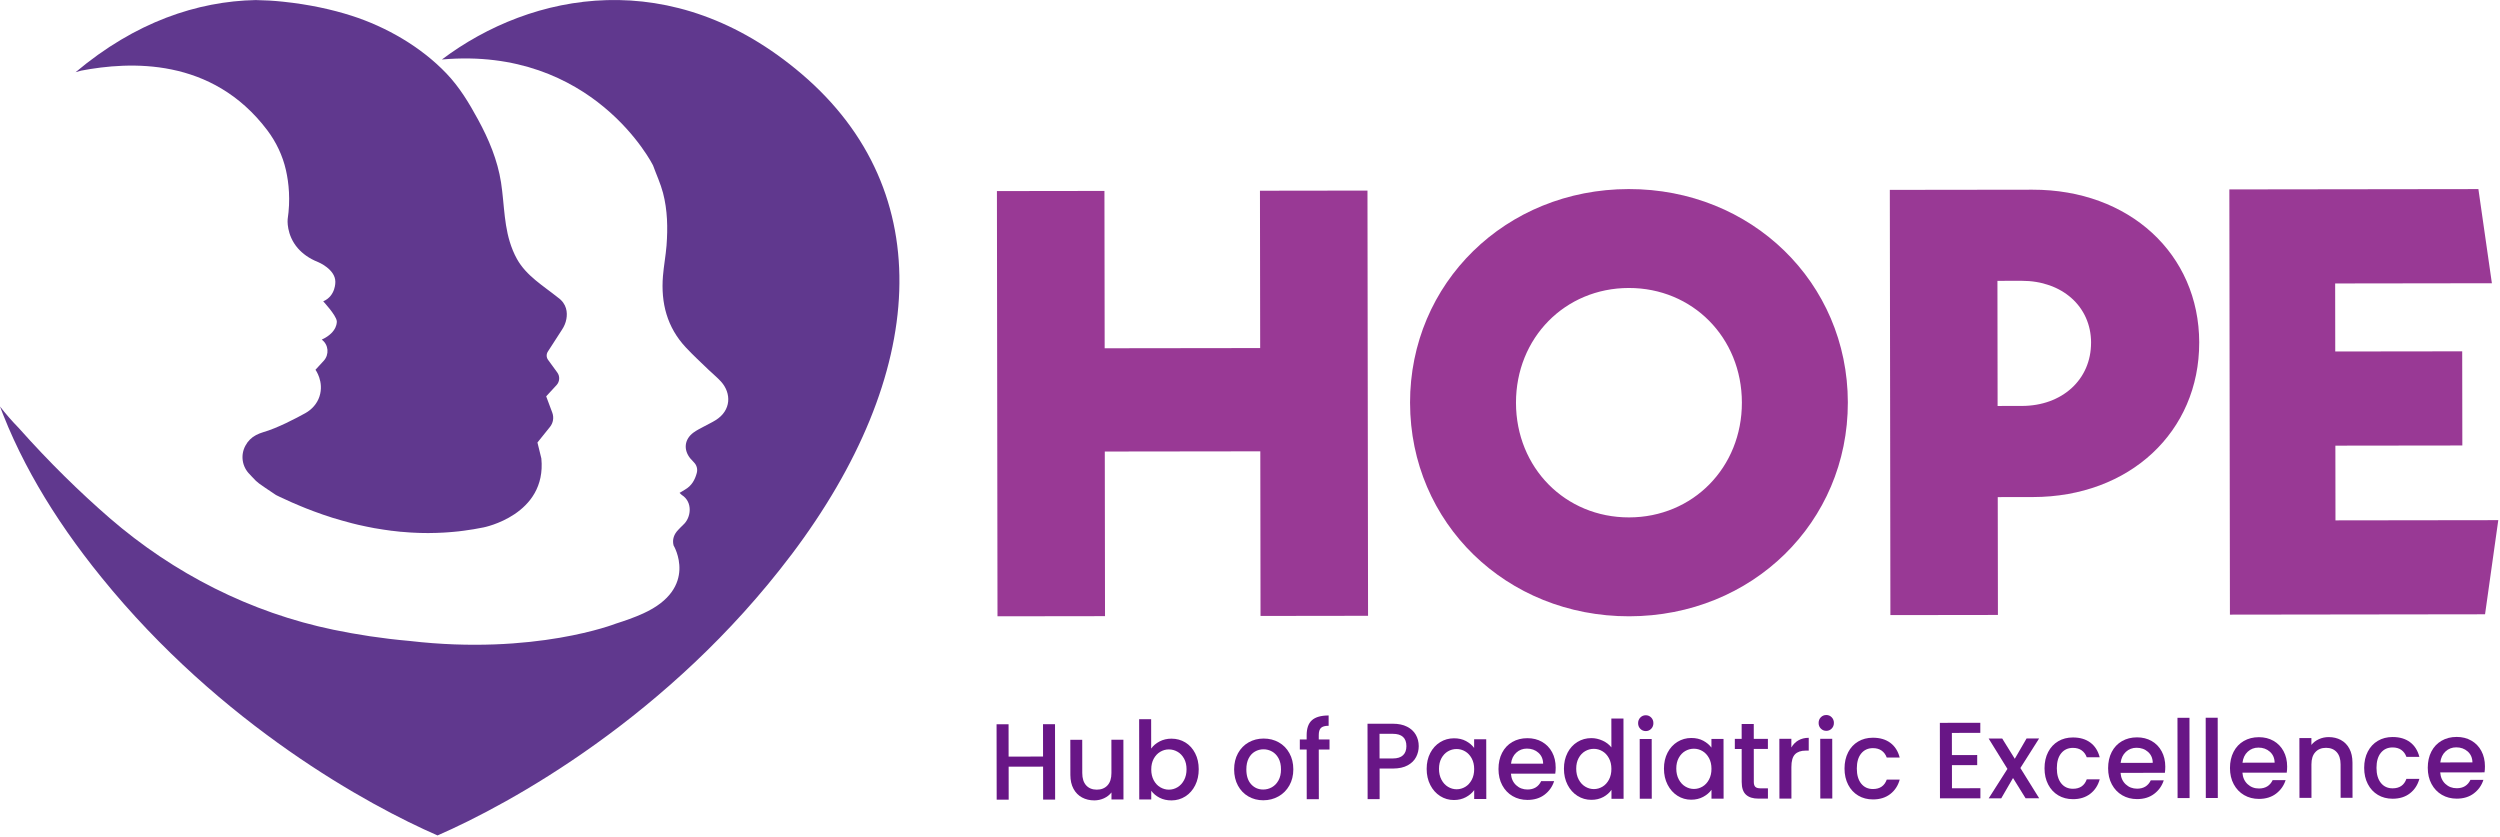
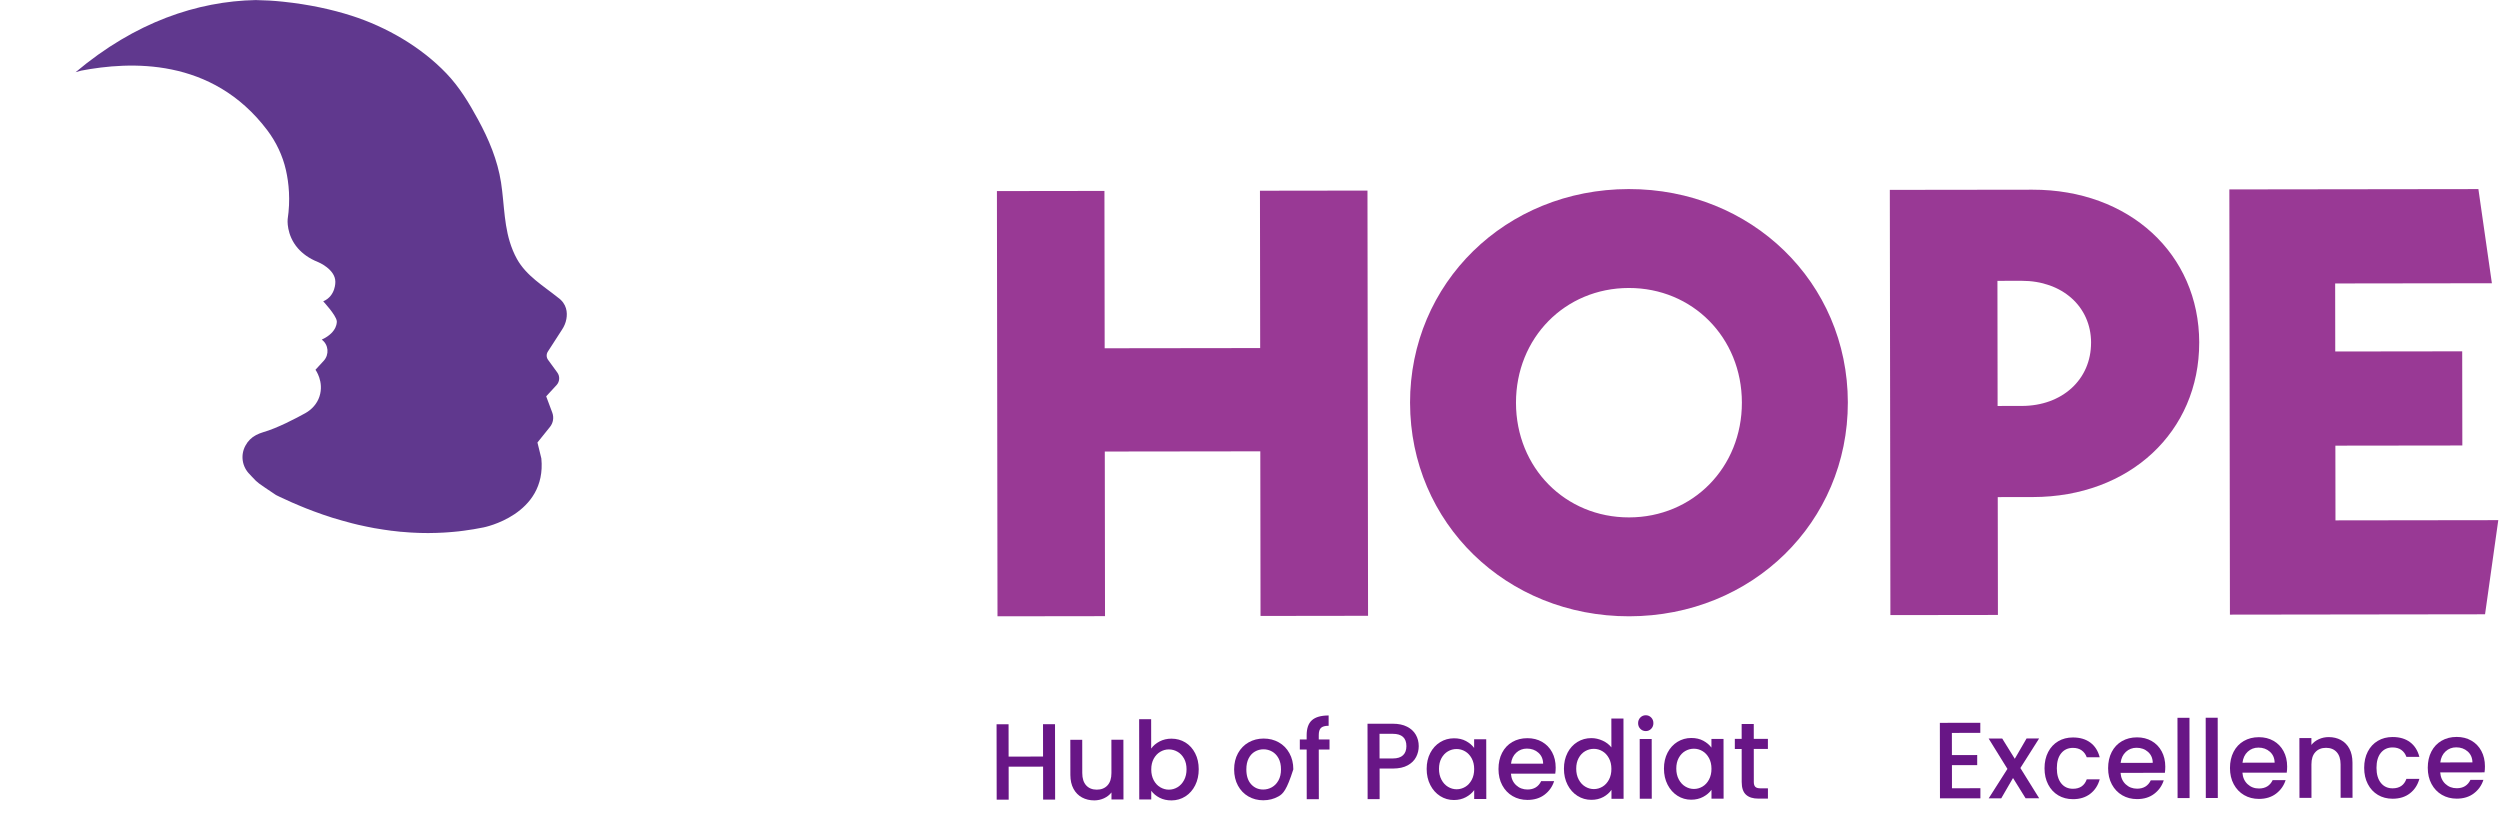
<svg xmlns="http://www.w3.org/2000/svg" width="1356" height="454" viewBox="0 0 1356 454" fill="none">
  <g clip-path="url(#clip0_152_112)">
    <path d="M278.12 135.74C278.79 137.36 279.54 138.94 280.4 140.48C285.49 149.62 294.62 154.96 302.58 161.35C307.49 164.79 307.83 169.55 307.21 172.99C306.85 175.08 305.99 177.08 304.83 178.81L297.15 190.71C296.26 192.09 296.31 193.87 297.28 195.19L302.27 202.04C303.8 204.11 303.61 207.01 301.86 208.89L296.25 214.97L299.56 223.82C300.54 226.46 300.05 229.41 298.29 231.58L291.51 240.01L293.63 248.65C296.63 279.4 262.26 286.07 262.26 286.07C258.66 286.79 255.1 287.41 251.58 287.85C249.74 288.11 247.88 288.32 246.05 288.47C245.12 288.55 244.21 288.63 243.28 288.7C242.37 288.78 241.44 288.83 240.54 288.88C239.32 288.93 238.11 288.98 236.92 289.04C235.55 289.09 234.18 289.09 232.83 289.12H231.51C230.29 289.12 229.1 289.09 227.89 289.07C227.66 289.07 227.45 289.07 227.22 289.04H227.04C225.72 289.01 224.4 288.96 223.11 288.86C222.95 288.86 222.83 288.83 222.7 288.83C222.62 288.83 222.52 288.8 222.44 288.8H222.18C220.65 288.7 219.1 288.57 217.58 288.44H217.37C215.84 288.28 214.29 288.1 212.79 287.92H212.61C211.08 287.71 209.58 287.51 208.01 287.27C206.46 287.04 204.93 286.78 203.41 286.52H203.33C200.28 285.95 197.28 285.33 194.33 284.66C193.19 284.38 192.05 284.12 190.94 283.83C189.1 283.36 187.29 282.87 185.53 282.36C183.75 281.87 181.99 281.35 180.25 280.81C176.78 279.7 173.42 278.56 170.14 277.32C168.74 276.8 167.37 276.29 166.03 275.74C165 275.33 163.99 274.94 163 274.5C161.45 273.85 159.95 273.21 158.42 272.56C156.2 271.58 154.02 270.57 151.93 269.59C151.23 269.25 150.53 268.92 149.86 268.58C149.78 268.53 149.73 268.5 149.68 268.48C149.63 268.46 149.58 268.43 149.55 268.4C147.51 267.06 145.62 265.79 143.96 264.65C142.68 263.76 141.54 262.96 140.5 262.23L138.78 260.78C136.64 258.61 135.51 257.33 135.51 257.33C131.29 253.24 130.31 246.88 133.13 241.71C134.42 239.25 136.44 237.24 138.9 235.97C140.12 235.35 141.38 234.83 142.7 234.44C150.41 232.24 160.52 226.91 165.62 224.09C169.19 222.1 172.03 218.92 173.28 215.04C175.89 207.07 171.11 200.56 171.11 200.56L175.61 195.67C178.66 192.31 178.22 187.01 174.63 184.29C174.6 184.21 174.55 184.19 174.55 184.19C183.42 180.08 182.67 174.15 182.67 174.15C182.31 170.94 175.32 163.44 175.32 163.44C182.2 160.49 181.89 152.84 181.89 152.84C181.89 146.01 172.6 142.18 172.6 142.18C167.56 140.19 164.07 137.5 161.58 134.68C155.17 127.33 156.02 118.93 156.02 118.93C157.6 108.38 156.67 99.25 155.09 92.26C153.31 84.4 149.79 77.03 144.95 70.61C114.95 30.91 70.36 33.31 44.03 38.31C44.03 38.31 42.94 38.57 41 39.16C73.37 11.93 107.07 0.68 138.68 0.03C143.59 0.11 148.51 0.39 153.42 0.91C167.75 2.41 180.14 5.15 190.72 8.54C209.55 14.57 228.33 25.39 242.13 39.83C249.3 47.34 254.37 55.82 259.3 64.86C265.11 75.52 269.89 86.89 271.76 98.95C273.68 111.38 273.22 123.84 278.13 135.73L278.12 135.74Z" fill="#60388E" />
-     <path d="M429.2 300.93C362.81 388.89 276.37 436.14 237.32 453.14C200.13 436.95 119.85 393.27 54.93 313.04C54.93 313.04 54.92 313.023 54.9 312.99C51.69 309.06 48.56 305.05 45.46 300.94C32.99 284.44 22.44 267.89 13.88 251.46C9.28 242.64 5.24 233.85 1.8 225.13C1.18 223.58 0.58 222.03 -0.01 220.47C3.12 224.5 6.51 228.41 10.18 232.16C26.66 250.68 43.16 266.84 59.5 281.02C94.26 311.1 135.9 332.28 180.93 341.59C193.47 344.18 207.28 346.35 222.08 347.64C290.13 355.58 333.97 338.28 333.97 338.28C339.01 336.68 344.01 334.94 348.84 332.75C379.28 318.94 365.34 295.82 365.34 295.82C364.54 292.59 365.57 289.74 367.9 287.36C368.81 286.43 369.68 285.47 370.64 284.59C374.86 280.81 375.89 272.38 369.89 268.53C369.5 268.27 369.19 267.91 368.6 267.34C369.69 266.69 370.64 266.1 371.6 265.53C375.09 263.54 376.93 260.33 377.94 256.52C378.48 254.48 377.91 252.31 376.42 250.82C375.72 250.12 375.02 249.37 374.4 248.62C370.6 243.91 371.22 238.27 376.11 234.65C377.82 233.38 379.76 232.45 381.62 231.44C383.79 230.22 386.07 229.22 388.16 227.9C396.67 222.62 396.8 213.29 391.06 206.95C388.99 204.67 386.56 202.73 384.36 200.61C380.2 196.58 375.9 192.64 371.95 188.4C361.79 177.51 358.4 164.3 359.59 149.71C360.03 144.2 361.09 138.72 361.53 133.18C362.25 123.61 362.07 113.99 359.62 104.63C358.28 99.53 356 94.67 354.19 89.66C354.19 89.66 321.89 25 239.69 32.27C239.72 32.24 239.77 32.22 239.79 32.19C288.26 -4.23 364.68 -19.74 434.93 40.21C509.65 103.99 502.98 203.23 429.21 300.94L429.2 300.93Z" fill="#60388E" />
    <path d="M741.72 103.37L742.03 334.01L683.71 334.09L683.59 244.8L599.24 244.91L599.36 334.2L541.04 334.28L540.73 103.64L599.05 103.56L599.17 188.9L683.52 188.79L683.4 103.45L741.72 103.37Z" fill="#993995" />
    <path d="M764.81 218.57C764.72 153.49 816.72 102.64 883.38 102.55C950.05 102.46 1002.18 153.18 1002.27 218.25C1002.36 283.33 950.36 334.19 883.7 334.28C817.04 334.37 764.91 283.65 764.82 218.57H764.81ZM944.8 218.33C944.75 183.1 918.05 156.15 883.45 156.2C848.85 156.25 822.23 183.27 822.27 218.5C822.32 253.74 849.02 280.69 883.62 280.64C918.22 280.59 944.85 253.57 944.8 218.33Z" fill="#993995" />
    <path d="M1192.85 185.79C1192.92 234.22 1155.07 269.53 1102.69 269.6L1083.58 269.63L1083.67 333.55L1025.35 333.63L1025.04 102.99L1102.47 102.89C1154.85 102.82 1192.79 137.7 1192.86 185.8L1192.85 185.79ZM1134.2 185.87C1134.17 166.1 1118.34 152.28 1096.59 152.31L1083.41 152.33L1083.5 220.2L1096.68 220.18C1118.43 220.15 1134.22 205.96 1134.19 185.87H1134.2Z" fill="#993995" />
    <path d="M1355.07 282.11L1347.89 333.19L1209.51 333.38L1209.2 102.74L1344.28 102.56L1351.6 153.63L1266.59 153.75L1266.64 190.65L1335.5 190.56L1335.57 241.63L1266.71 241.72L1266.76 282.25L1355.07 282.13V282.11Z" fill="#993995" />
    <path d="M572.24 392.8L572.3 433.7H565.79L565.77 415.82L547.09 415.85L547.11 433.74H540.6L540.54 392.85H547.05L547.07 410.38L565.75 410.35L565.73 392.81H572.24V392.8Z" fill="#681686" />
    <path d="M609.33 401.22L609.37 433.64H602.86V429.82C601.83 431.15 600.49 432.21 598.84 432.97C597.18 433.74 595.42 434.12 593.56 434.13C591.08 434.13 588.87 433.61 586.9 432.55C584.94 431.49 583.39 429.93 582.27 427.85C581.14 425.77 580.58 423.26 580.57 420.32L580.54 401.25H587L587.02 419.31C587.02 422.21 587.73 424.44 589.14 425.99C590.55 427.54 592.48 428.31 594.91 428.31C597.35 428.31 599.28 427.53 600.71 425.98C602.14 424.43 602.85 422.2 602.84 419.3L602.82 401.23H609.33V401.22Z" fill="#681686" />
    <path d="M628.95 402.16C630.87 401.16 633.01 400.65 635.38 400.65C638.16 400.65 640.67 401.33 642.92 402.7C645.17 404.07 646.94 406.02 648.24 408.55C649.54 411.08 650.19 413.97 650.19 417.23C650.19 420.49 649.55 423.4 648.26 425.97C646.97 428.54 645.19 430.54 642.93 431.98C640.67 433.42 638.16 434.13 635.42 434.14C632.98 434.14 630.82 433.66 628.93 432.68C627.04 431.7 625.55 430.45 624.44 428.92V433.63H617.93L617.87 390.09H624.38L624.4 406.03C625.5 404.46 627.01 403.17 628.94 402.17L628.95 402.16ZM642.22 411.44C641.32 409.81 640.14 408.58 638.67 407.74C637.2 406.9 635.63 406.48 633.96 406.48C632.32 406.48 630.77 406.92 629.31 407.78C627.84 408.65 626.67 409.9 625.77 411.55C624.88 413.2 624.43 415.14 624.44 417.38C624.44 419.62 624.89 421.57 625.79 423.23C626.69 424.9 627.87 426.16 629.34 427.02C630.81 427.88 632.36 428.31 634 428.31C635.68 428.31 637.25 427.86 638.71 426.98C640.17 426.1 641.35 424.81 642.25 423.12C643.14 421.43 643.59 419.47 643.58 417.23C643.58 414.99 643.13 413.06 642.23 411.44H642.22Z" fill="#681686" />
-     <path d="M677.12 431.99C674.72 430.6 672.83 428.64 671.46 426.11C670.09 423.58 669.4 420.65 669.39 417.32C669.39 414.03 670.09 411.1 671.49 408.55C672.9 406 674.82 404.03 677.25 402.66C679.69 401.28 682.41 400.59 685.42 400.59C688.43 400.59 691.15 401.27 693.59 402.64C696.03 404.01 697.96 405.97 699.37 408.52C700.78 411.07 701.49 413.99 701.5 417.28C701.5 420.58 700.78 423.5 699.34 426.05C697.9 428.6 695.93 430.58 693.44 431.97C690.95 433.37 688.2 434.07 685.19 434.07C682.22 434.07 679.53 433.38 677.13 431.99H677.12ZM689.88 427C691.34 426.17 692.53 424.94 693.45 423.29C694.36 421.64 694.82 419.64 694.81 417.29C694.81 414.94 694.37 412.95 693.49 411.32C692.61 409.7 691.45 408.47 690 407.65C688.55 406.83 686.99 406.42 685.31 406.42C683.63 406.42 682.08 406.84 680.66 407.66C679.23 408.49 678.1 409.71 677.27 411.34C676.43 412.97 676.02 414.96 676.02 417.31C676.02 420.8 676.89 423.5 678.63 425.4C680.37 427.3 682.55 428.25 685.17 428.24C686.85 428.24 688.42 427.82 689.88 427Z" fill="#681686" />
+     <path d="M677.12 431.99C674.72 430.6 672.83 428.64 671.46 426.11C670.09 423.58 669.4 420.65 669.39 417.32C669.39 414.03 670.09 411.1 671.49 408.55C672.9 406 674.82 404.03 677.25 402.66C679.69 401.28 682.41 400.59 685.42 400.59C688.43 400.59 691.15 401.27 693.59 402.64C696.03 404.01 697.96 405.97 699.37 408.52C700.78 411.07 701.49 413.99 701.5 417.28C697.9 428.6 695.93 430.58 693.44 431.97C690.95 433.37 688.2 434.07 685.19 434.07C682.22 434.07 679.53 433.38 677.13 431.99H677.12ZM689.88 427C691.34 426.17 692.53 424.94 693.45 423.29C694.36 421.64 694.82 419.64 694.81 417.29C694.81 414.94 694.37 412.95 693.49 411.32C692.61 409.7 691.45 408.47 690 407.65C688.55 406.83 686.99 406.42 685.31 406.42C683.63 406.42 682.08 406.84 680.66 407.66C679.23 408.49 678.1 409.71 677.27 411.34C676.43 412.97 676.02 414.96 676.02 417.31C676.02 420.8 676.89 423.5 678.63 425.4C680.37 427.3 682.55 428.25 685.17 428.24C686.85 428.24 688.42 427.82 689.88 427Z" fill="#681686" />
    <path d="M721.13 406.54H715.3L715.34 433.5H708.77L708.73 406.56H705.02V401.09H708.73V398.79C708.73 395.06 709.68 392.35 711.6 390.64C713.52 388.93 716.54 388.07 720.65 388.07V393.66C718.68 393.66 717.29 394.05 716.49 394.81C715.69 395.58 715.29 396.9 715.3 398.78V401.07H721.13V406.54Z" fill="#681686" />
    <path d="M768.1 410.6C767.15 412.45 765.63 413.95 763.54 415.11C761.45 416.27 758.76 416.85 755.49 416.86H748.29L748.31 433.46H741.8L741.74 392.57L755.45 392.55C758.5 392.55 761.08 393.08 763.19 394.16C765.31 395.24 766.89 396.7 767.94 398.54C768.99 400.38 769.52 402.44 769.52 404.72C769.52 406.8 769.05 408.76 768.1 410.61V410.6ZM761.01 409.64C762.23 408.48 762.83 406.84 762.83 404.72C762.83 400.25 760.36 398.02 755.45 398.02H748.25L748.27 411.39H755.47C757.95 411.38 759.79 410.8 761.01 409.64Z" fill="#681686" />
    <path d="M775.78 408.41C777.09 405.9 778.88 403.94 781.14 402.55C783.4 401.15 785.91 400.46 788.65 400.45C791.13 400.45 793.29 400.94 795.14 401.94C796.99 402.94 798.47 404.18 799.57 405.67V400.96H806.13L806.17 433.38H799.6V428.56C798.5 430.09 796.99 431.37 795.09 432.39C793.19 433.41 791.02 433.93 788.58 433.93C785.88 433.93 783.4 433.22 781.15 431.79C778.9 430.36 777.12 428.36 775.8 425.8C774.48 423.23 773.82 420.32 773.82 417.06C773.82 413.8 774.47 410.92 775.78 408.41ZM798.24 411.32C797.34 409.67 796.17 408.42 794.72 407.56C793.27 406.7 791.71 406.27 790.03 406.27C788.35 406.27 786.79 406.7 785.35 407.54C783.91 408.38 782.73 409.62 781.84 411.25C780.95 412.88 780.5 414.81 780.51 417.05C780.51 419.29 780.96 421.25 781.86 422.93C782.76 424.62 783.94 425.9 785.41 426.78C786.88 427.66 788.43 428.1 790.07 428.1C791.75 428.1 793.31 427.66 794.75 426.8C796.2 425.94 797.36 424.67 798.26 423C799.15 421.33 799.6 419.38 799.59 417.14C799.59 414.9 799.14 412.96 798.24 411.32Z" fill="#681686" />
    <path d="M843.58 419.62L819.53 419.65C819.72 422.24 820.66 424.32 822.34 425.88C824.02 427.45 826.08 428.23 828.51 428.23C832.01 428.23 834.49 426.71 835.93 423.69H842.96C842.01 426.66 840.29 429.11 837.8 431.01C835.31 432.92 832.21 433.87 828.52 433.88C825.51 433.88 822.82 433.19 820.43 431.8C818.05 430.41 816.18 428.45 814.82 425.92C813.46 423.39 812.78 420.46 812.78 417.12C812.78 413.79 813.43 410.85 814.74 408.32C816.05 405.79 817.89 403.83 820.27 402.46C822.65 401.08 825.38 400.39 828.47 400.39C831.44 400.39 834.09 401.05 836.41 402.38C838.73 403.71 840.55 405.58 841.85 407.99C843.15 410.4 843.8 413.18 843.8 416.31C843.8 417.53 843.73 418.63 843.58 419.6V419.62ZM837 414.21C836.96 411.74 836.1 409.76 834.42 408.27C832.74 406.78 830.66 406.04 828.19 406.04C825.94 406.04 824.02 406.78 822.42 408.25C820.82 409.72 819.87 411.72 819.57 414.23L836.99 414.21H837Z" fill="#681686" />
    <path d="M850.22 408.31C851.53 405.8 853.32 403.84 855.58 402.45C857.84 401.05 860.37 400.36 863.15 400.35C865.21 400.35 867.24 400.81 869.24 401.72C871.24 402.64 872.83 403.86 874.02 405.39L874 389.74H880.57L880.63 433.28H874.06V428.4C873 429.97 871.52 431.27 869.64 432.29C867.76 433.31 865.59 433.83 863.16 433.83C860.42 433.83 857.91 433.12 855.64 431.69C853.37 430.26 851.58 428.26 850.26 425.7C848.94 423.13 848.28 420.22 848.28 416.96C848.28 413.7 848.93 410.82 850.24 408.31H850.22ZM872.67 411.22C871.77 409.57 870.6 408.32 869.15 407.46C867.7 406.6 866.14 406.17 864.46 406.17C862.78 406.17 861.22 406.6 859.78 407.44C858.34 408.28 857.16 409.52 856.27 411.15C855.38 412.78 854.93 414.71 854.94 416.95C854.94 419.19 855.39 421.15 856.29 422.83C857.19 424.52 858.37 425.8 859.84 426.68C861.31 427.56 862.86 428 864.5 428C866.18 428 867.74 427.56 869.18 426.7C870.63 425.84 871.79 424.57 872.69 422.9C873.58 421.23 874.03 419.28 874.02 417.04C874.02 414.8 873.57 412.86 872.67 411.22Z" fill="#681686" />
    <path d="M889.71 395.31C888.91 394.49 888.51 393.47 888.51 392.25C888.51 391.03 888.91 390.01 889.71 389.19C890.51 388.37 891.5 387.95 892.68 387.95C893.82 387.95 894.79 388.36 895.6 389.18C896.4 390 896.8 391.02 896.8 392.24C896.8 393.46 896.4 394.48 895.6 395.3C894.8 396.13 893.83 396.54 892.69 396.54C891.51 396.54 890.52 396.13 889.72 395.31H889.71ZM895.88 400.83L895.92 433.25H889.41L889.37 400.84H895.88V400.83Z" fill="#681686" />
    <path d="M904.49 408.24C905.8 405.73 907.59 403.77 909.85 402.38C912.11 400.99 914.62 400.29 917.36 400.28C919.84 400.28 922 400.77 923.85 401.77C925.7 402.77 927.18 404.01 928.28 405.5V400.79H934.84L934.88 433.21H928.31V428.39C927.21 429.92 925.7 431.2 923.8 432.22C921.9 433.24 919.73 433.76 917.29 433.76C914.59 433.76 912.11 433.05 909.86 431.62C907.61 430.19 905.83 428.19 904.51 425.63C903.19 423.06 902.53 420.15 902.53 416.89C902.53 413.63 903.18 410.75 904.49 408.24ZM926.95 411.15C926.05 409.5 924.88 408.25 923.43 407.39C921.98 406.53 920.42 406.1 918.74 406.1C917.06 406.1 915.5 406.53 914.06 407.37C912.62 408.21 911.44 409.45 910.55 411.08C909.66 412.71 909.21 414.64 909.22 416.88C909.22 419.12 909.67 421.08 910.57 422.76C911.47 424.45 912.65 425.73 914.12 426.61C915.59 427.49 917.14 427.93 918.78 427.93C920.46 427.93 922.02 427.49 923.46 426.63C924.91 425.77 926.08 424.5 926.97 422.83C927.86 421.16 928.31 419.21 928.3 416.97C928.3 414.73 927.85 412.79 926.95 411.15Z" fill="#681686" />
    <path d="M951.25 406.23L951.27 424.18C951.27 425.4 951.55 426.27 952.1 426.8C952.65 427.33 953.6 427.59 954.93 427.59H958.93V433.17H953.79C950.86 433.18 948.61 432.48 947.05 431.07C945.49 429.66 944.7 427.37 944.7 424.19L944.68 406.24H940.97V400.77H944.68L944.67 392.7H951.24L951.25 400.75H958.91V406.21H951.25V406.23Z" fill="#681686" />
-     <path d="M975.44 401.58C977.02 400.66 978.89 400.19 981.06 400.19V407.13H979.41C976.86 407.13 974.93 407.8 973.61 409.14C972.3 410.48 971.64 412.79 971.65 416.09L971.67 433.15H965.16L965.12 400.74H971.63V405.44C972.58 403.79 973.84 402.5 975.42 401.58H975.44Z" fill="#681686" />
-     <path d="M987.62 395.18C986.82 394.36 986.42 393.34 986.42 392.12C986.42 390.9 986.82 389.88 987.62 389.06C988.42 388.24 989.41 387.82 990.59 387.82C991.73 387.82 992.7 388.23 993.51 389.05C994.31 389.87 994.71 390.89 994.71 392.11C994.71 393.33 994.31 394.35 993.51 395.17C992.71 395.99 991.74 396.41 990.6 396.41C989.42 396.41 988.43 396 987.63 395.18H987.62ZM993.8 400.7L993.84 433.12H987.33L987.29 400.71H993.8V400.7Z" fill="#681686" />
-     <path d="M1002.41 408.07C1003.72 405.54 1005.54 403.58 1007.86 402.21C1010.18 400.83 1012.85 400.14 1015.86 400.14C1019.67 400.14 1022.82 401.06 1025.32 402.92C1027.82 404.78 1029.5 407.44 1030.39 410.89H1023.36C1022.79 409.29 1021.87 408.04 1020.61 407.14C1019.35 406.24 1017.77 405.79 1015.87 405.79C1013.2 405.79 1011.08 406.77 1009.5 408.71C1007.92 410.65 1007.14 413.37 1007.14 416.86C1007.14 420.35 1007.94 423.08 1009.52 425.04C1011.1 427 1013.23 427.98 1015.9 427.97C1019.67 427.97 1022.16 426.25 1023.38 422.84H1030.41C1029.5 426.13 1027.79 428.75 1025.28 430.69C1022.77 432.63 1019.65 433.61 1015.91 433.61C1012.9 433.61 1010.23 432.92 1007.91 431.53C1005.58 430.14 1003.76 428.18 1002.45 425.65C1001.14 423.12 1000.47 420.19 1000.47 416.86C1000.47 413.53 1001.12 410.59 1002.43 408.06L1002.41 408.07Z" fill="#681686" />
    <path d="M1058.7 397.55L1058.72 409.55L1072.43 409.53V415L1058.73 415.02L1058.75 427.55L1074.17 427.53V433L1052.24 433.03L1052.18 392.07L1074.12 392.04V397.51L1058.7 397.53V397.55Z" fill="#681686" />
    <path d="M1095.85 416.57L1106.04 432.97H1098.67L1091.86 421.99L1085.48 433H1078.68L1088.83 417.05L1078.64 400.59H1086.01L1092.82 411.57L1099.2 400.56H1106L1095.85 416.57Z" fill="#681686" />
    <path d="M1110.9 407.93C1112.21 405.4 1114.03 403.44 1116.35 402.07C1118.67 400.69 1121.34 400 1124.35 400C1128.16 400 1131.31 400.92 1133.81 402.78C1136.31 404.64 1137.99 407.3 1138.88 410.75H1131.85C1131.28 409.15 1130.36 407.9 1129.1 407C1127.84 406.1 1126.26 405.65 1124.36 405.65C1121.69 405.65 1119.57 406.63 1117.99 408.57C1116.41 410.51 1115.63 413.23 1115.63 416.72C1115.63 420.21 1116.43 422.94 1118.01 424.9C1119.59 426.86 1121.72 427.84 1124.38 427.83C1128.15 427.83 1130.64 426.11 1131.86 422.7H1138.89C1137.98 425.99 1136.27 428.61 1133.76 430.55C1131.25 432.49 1128.13 433.47 1124.39 433.47C1121.38 433.47 1118.71 432.78 1116.39 431.39C1114.06 430 1112.24 428.04 1110.93 425.51C1109.61 422.98 1108.95 420.05 1108.95 416.72C1108.95 413.39 1109.6 410.45 1110.91 407.92L1110.9 407.93Z" fill="#681686" />
    <path d="M1174.24 419.17L1150.19 419.2C1150.38 421.79 1151.32 423.87 1153 425.43C1154.68 427 1156.74 427.78 1159.17 427.78C1162.67 427.78 1165.15 426.26 1166.59 423.24H1173.62C1172.67 426.21 1170.95 428.66 1168.46 430.56C1165.97 432.47 1162.87 433.42 1159.18 433.43C1156.17 433.43 1153.47 432.74 1151.09 431.35C1148.71 429.96 1146.84 428 1145.48 425.47C1144.12 422.94 1143.44 420.01 1143.44 416.67C1143.44 413.34 1144.09 410.4 1145.4 407.87C1146.71 405.34 1148.56 403.38 1150.93 402.01C1153.3 400.64 1156.04 399.94 1159.13 399.94C1162.1 399.94 1164.75 400.6 1167.07 401.93C1169.39 403.26 1171.21 405.13 1172.5 407.54C1173.8 409.95 1174.45 412.73 1174.45 415.86C1174.45 417.08 1174.38 418.18 1174.23 419.16L1174.24 419.17ZM1167.66 413.76C1167.62 411.29 1166.76 409.31 1165.08 407.82C1163.4 406.33 1161.33 405.59 1158.85 405.59C1156.6 405.59 1154.68 406.33 1153.08 407.8C1151.48 409.27 1150.53 411.27 1150.23 413.78L1167.65 413.76H1167.66Z" fill="#681686" />
    <path d="M1187.57 389.32L1187.63 432.86H1181.12L1181.06 389.32H1187.57Z" fill="#681686" />
    <path d="M1202.88 389.3L1202.94 432.84H1196.43L1196.37 389.3H1202.88Z" fill="#681686" />
    <path d="M1240.34 419.08L1216.29 419.11C1216.48 421.7 1217.42 423.78 1219.1 425.34C1220.78 426.91 1222.84 427.69 1225.27 427.68C1228.77 427.68 1231.25 426.16 1232.69 423.14H1239.72C1238.77 426.11 1237.05 428.56 1234.56 430.46C1232.07 432.37 1228.97 433.32 1225.28 433.33C1222.27 433.33 1219.57 432.64 1217.19 431.25C1214.81 429.86 1212.94 427.9 1211.58 425.37C1210.22 422.84 1209.54 419.91 1209.54 416.58C1209.54 413.25 1210.19 410.31 1211.5 407.78C1212.81 405.25 1214.66 403.29 1217.03 401.92C1219.41 400.54 1222.14 399.85 1225.23 399.85C1228.2 399.85 1230.85 400.51 1233.17 401.84C1235.49 403.17 1237.31 405.04 1238.6 407.45C1239.9 409.86 1240.55 412.64 1240.55 415.77C1240.55 416.99 1240.48 418.09 1240.33 419.06L1240.34 419.08ZM1233.76 413.67C1233.72 411.2 1232.86 409.22 1231.18 407.73C1229.5 406.24 1227.43 405.5 1224.95 405.5C1222.7 405.5 1220.78 406.24 1219.18 407.71C1217.58 409.18 1216.63 411.18 1216.33 413.69L1233.75 413.67H1233.76Z" fill="#681686" />
    <path d="M1269.71 401.39C1271.67 402.45 1273.21 404.01 1274.31 406.09C1275.42 408.17 1275.97 410.68 1275.98 413.62L1276.01 432.74H1269.55L1269.53 414.62C1269.53 411.72 1268.82 409.49 1267.41 407.94C1266 406.39 1264.07 405.62 1261.64 405.62C1259.21 405.62 1257.27 406.4 1255.85 407.95C1254.42 409.5 1253.71 411.73 1253.72 414.63L1253.74 432.75H1247.23L1247.19 400.34H1253.7V404.04C1254.76 402.71 1256.12 401.66 1257.78 400.92C1259.44 400.17 1261.2 399.8 1263.06 399.8C1265.53 399.8 1267.75 400.32 1269.72 401.38L1269.71 401.39Z" fill="#681686" />
    <path d="M1284.28 407.69C1285.59 405.16 1287.41 403.2 1289.73 401.83C1292.05 400.45 1294.72 399.76 1297.73 399.76C1301.54 399.76 1304.69 400.68 1307.19 402.54C1309.69 404.4 1311.37 407.06 1312.26 410.51H1305.23C1304.66 408.91 1303.74 407.66 1302.48 406.76C1301.22 405.86 1299.64 405.41 1297.74 405.41C1295.07 405.41 1292.95 406.39 1291.37 408.33C1289.79 410.27 1289.01 412.99 1289.01 416.48C1289.01 419.97 1289.81 422.7 1291.39 424.66C1292.97 426.62 1295.1 427.6 1297.76 427.59C1301.53 427.59 1304.02 425.87 1305.24 422.46H1312.27C1311.36 425.75 1309.65 428.37 1307.14 430.31C1304.63 432.26 1301.51 433.23 1297.77 433.23C1294.76 433.23 1292.09 432.54 1289.77 431.15C1287.44 429.76 1285.62 427.8 1284.31 425.27C1282.99 422.74 1282.33 419.81 1282.33 416.47C1282.33 413.14 1282.98 410.2 1284.29 407.67L1284.28 407.69Z" fill="#681686" />
    <path d="M1347.62 418.93L1323.57 418.96C1323.76 421.55 1324.7 423.63 1326.38 425.19C1328.06 426.76 1330.12 427.54 1332.55 427.54C1336.05 427.54 1338.53 426.02 1339.97 423H1347C1346.05 425.97 1344.33 428.42 1341.84 430.32C1339.35 432.23 1336.25 433.18 1332.56 433.19C1329.55 433.19 1326.85 432.5 1324.47 431.11C1322.09 429.72 1320.22 427.76 1318.86 425.23C1317.5 422.7 1316.82 419.77 1316.82 416.44C1316.82 413.11 1317.47 410.17 1318.78 407.64C1320.09 405.11 1321.94 403.15 1324.31 401.78C1326.69 400.4 1329.42 399.71 1332.51 399.71C1335.48 399.71 1338.13 400.37 1340.45 401.7C1342.77 403.03 1344.59 404.9 1345.88 407.31C1347.17 409.72 1347.83 412.5 1347.83 415.63C1347.83 416.85 1347.76 417.95 1347.61 418.92L1347.62 418.93ZM1341.05 413.53C1341.01 411.06 1340.15 409.08 1338.47 407.59C1336.79 406.1 1334.72 405.36 1332.24 405.36C1329.99 405.36 1328.07 406.1 1326.47 407.57C1324.87 409.04 1323.92 411.04 1323.62 413.55L1341.04 413.53H1341.05Z" fill="#681686" />
  </g>
  <defs>
    <clipPath id="clip0_152_112">
      <rect width="1355.07" height="453.14" fill="white" />
    </clipPath>
  </defs>
</svg>